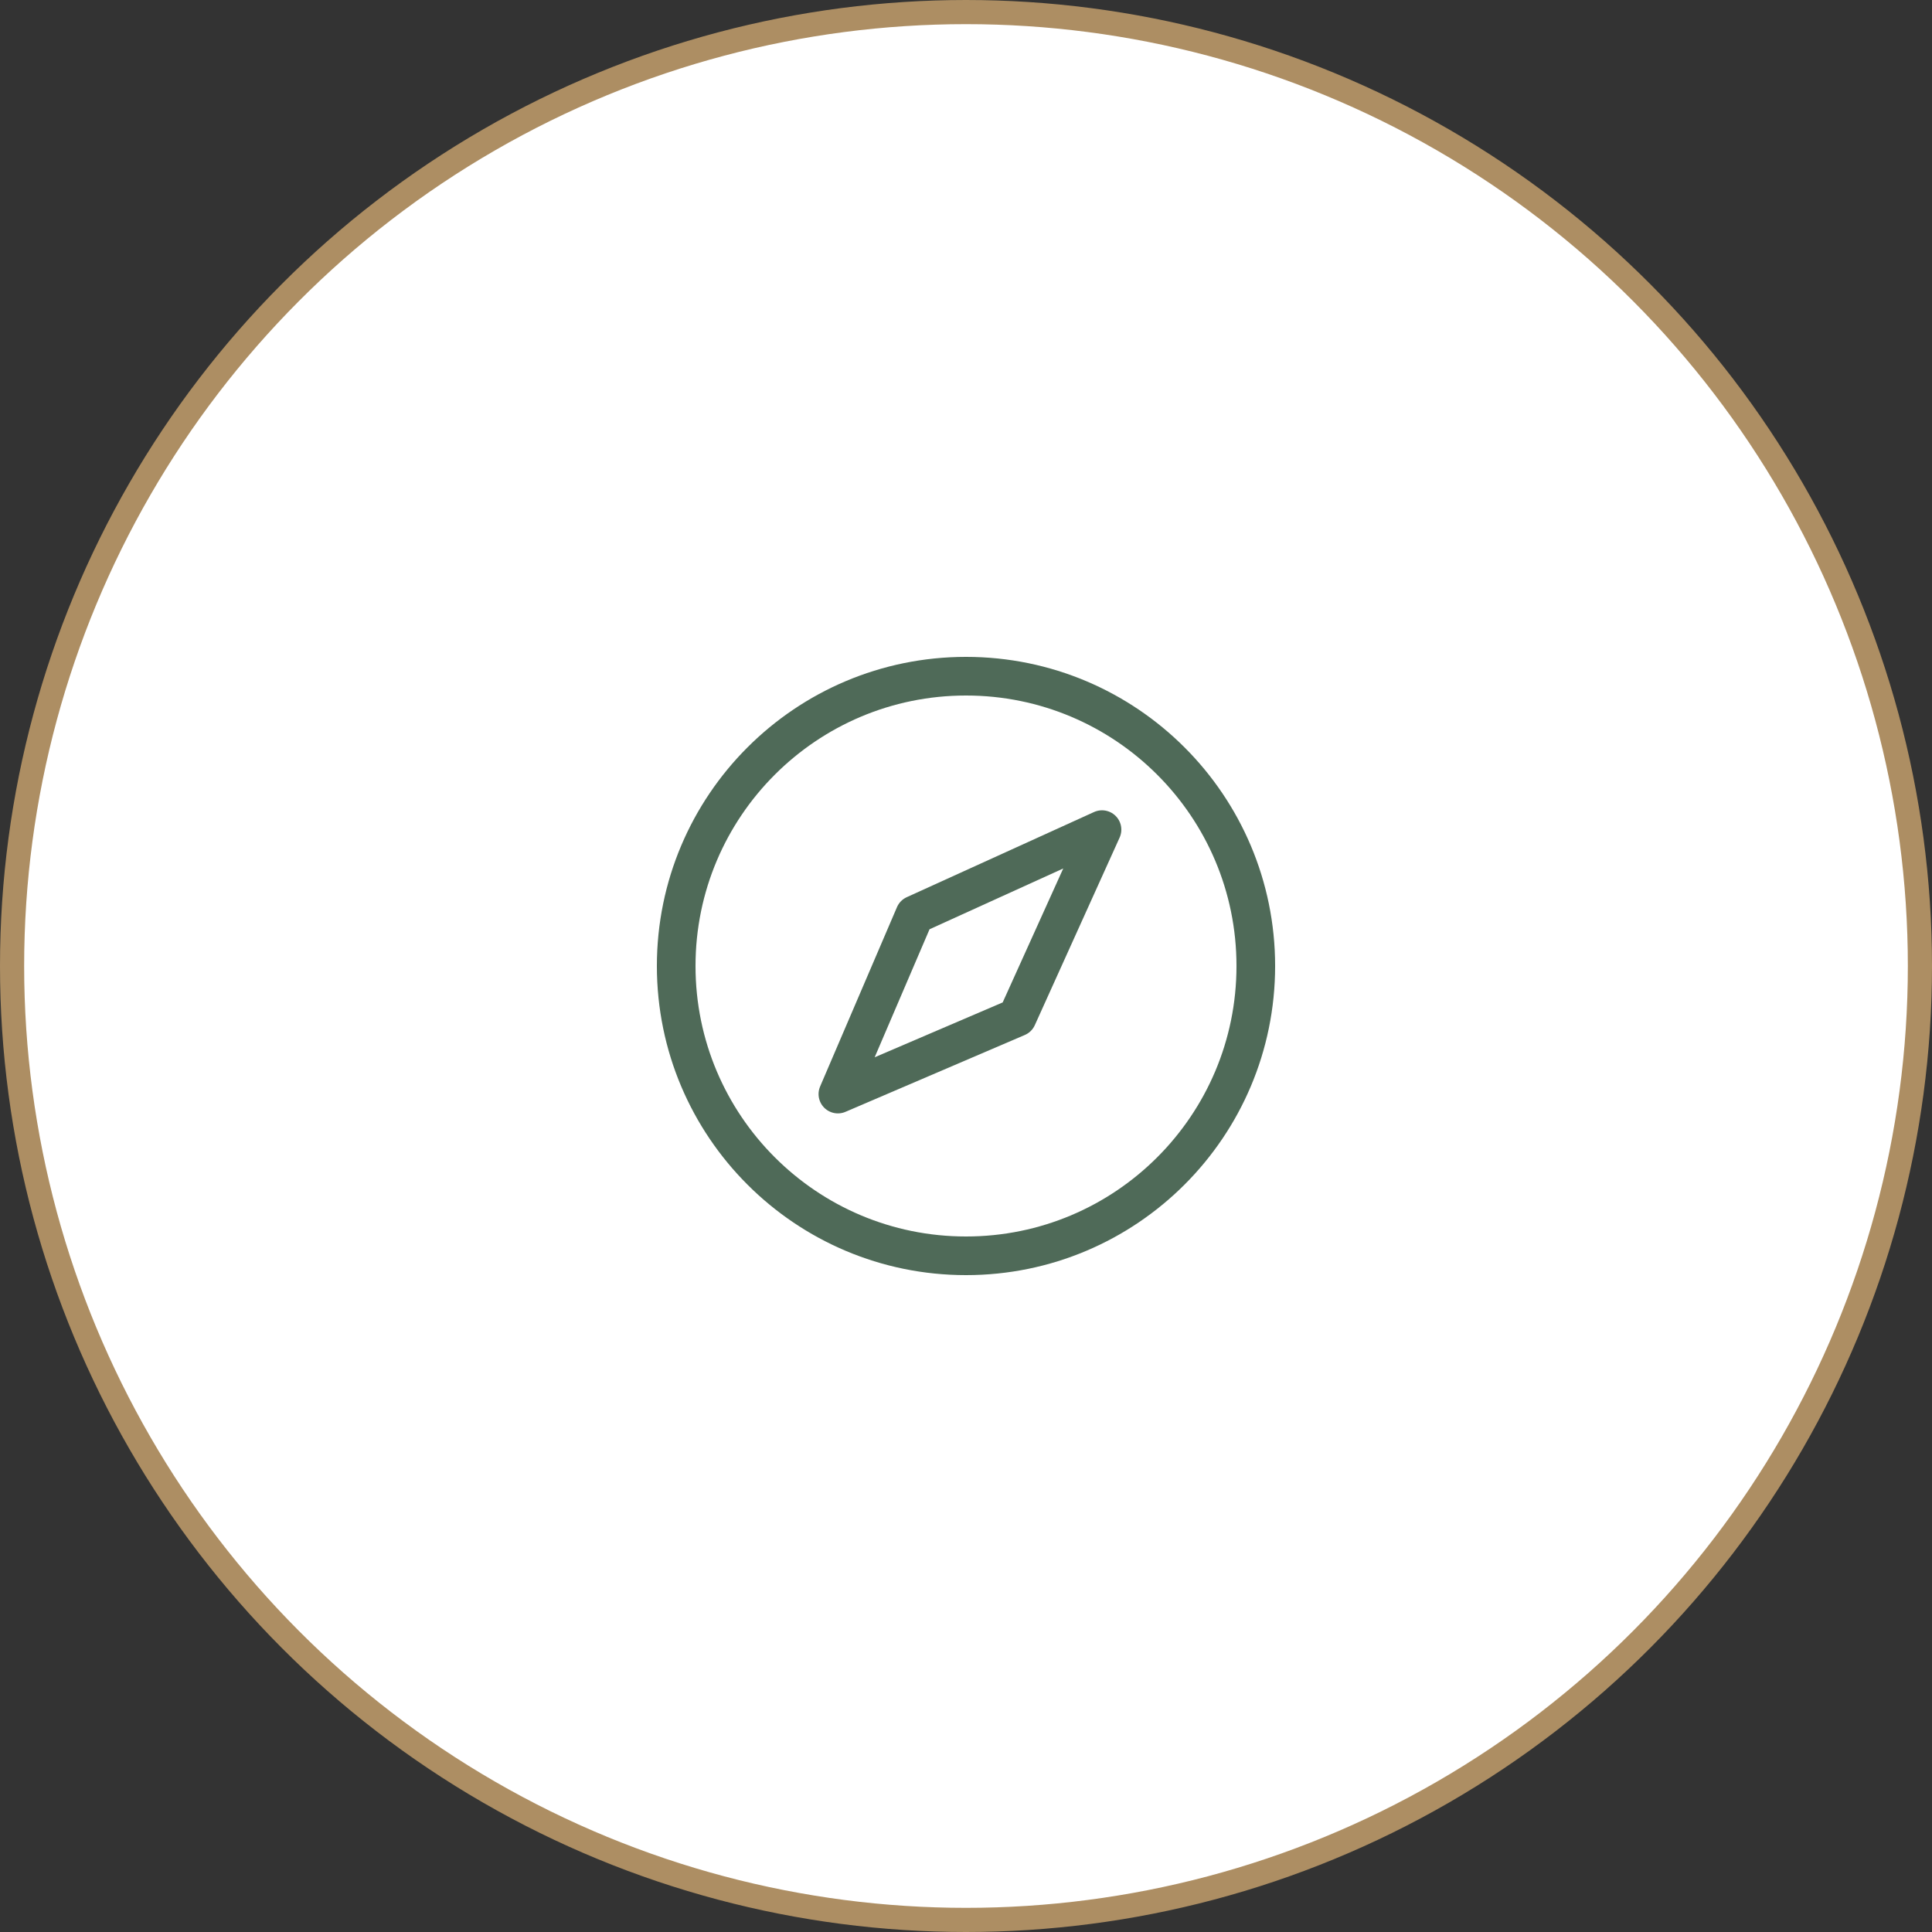
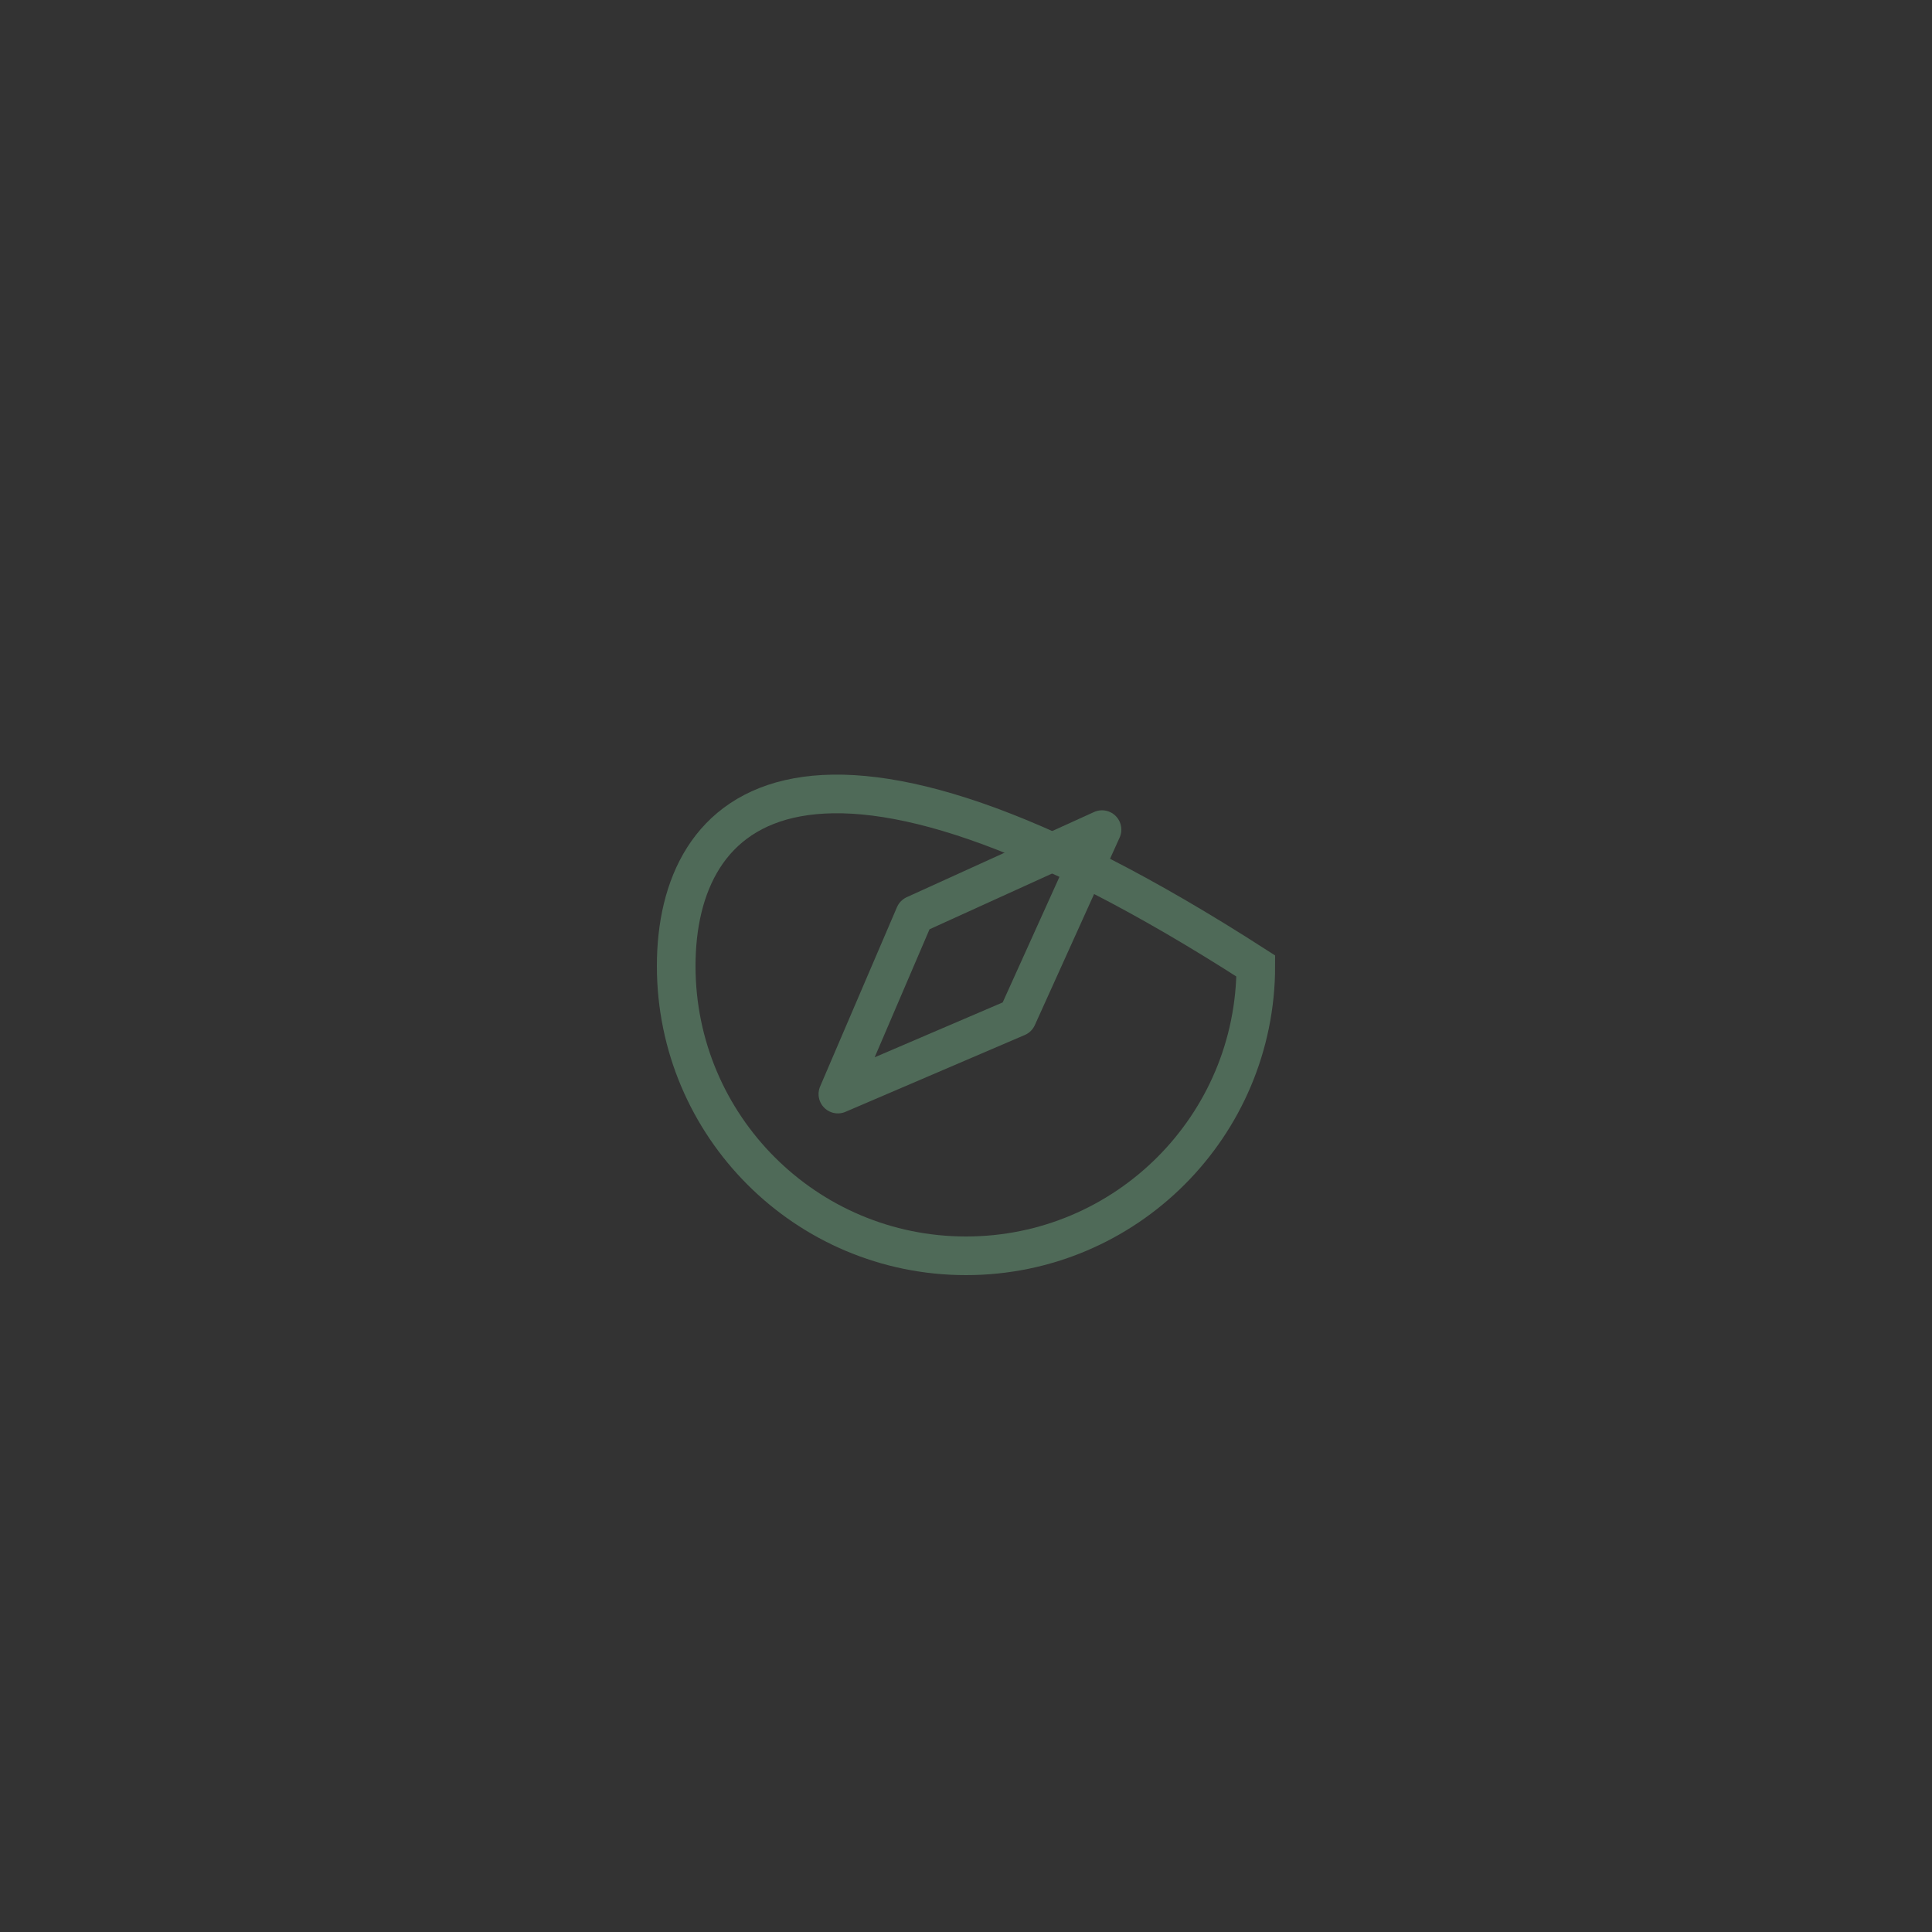
<svg xmlns="http://www.w3.org/2000/svg" width="80" height="80" viewBox="0 0 80 80" fill="none">
  <rect x="0" y="0" width="80" height="80" fill="#333333" stroke="none" />
-   <circle cx="40" cy="40" r="39.5" fill="white" stroke="#AD8E63" />
-   <path d="M40 52C46.627 52 52 46.627 52 40C52 33.373 46.627 28 40 28C33.373 28 28 33.373 28 40C28 46.627 33.373 52 40 52Z" stroke="#4F6A58" stroke-width="1.6" stroke-miterlimit="10" />
+   <path d="M40 52C46.627 52 52 46.627 52 40C33.373 28 28 33.373 28 40C28 46.627 33.373 52 40 52Z" stroke="#4F6A58" stroke-width="1.6" stroke-miterlimit="10" />
  <path d="M42.12 42.121L45.632 34.353L37.877 37.879L34.695 45.303L42.12 42.121Z" stroke="#4F6A58" stroke-width="1.6" stroke-linecap="round" stroke-linejoin="round" />
</svg>